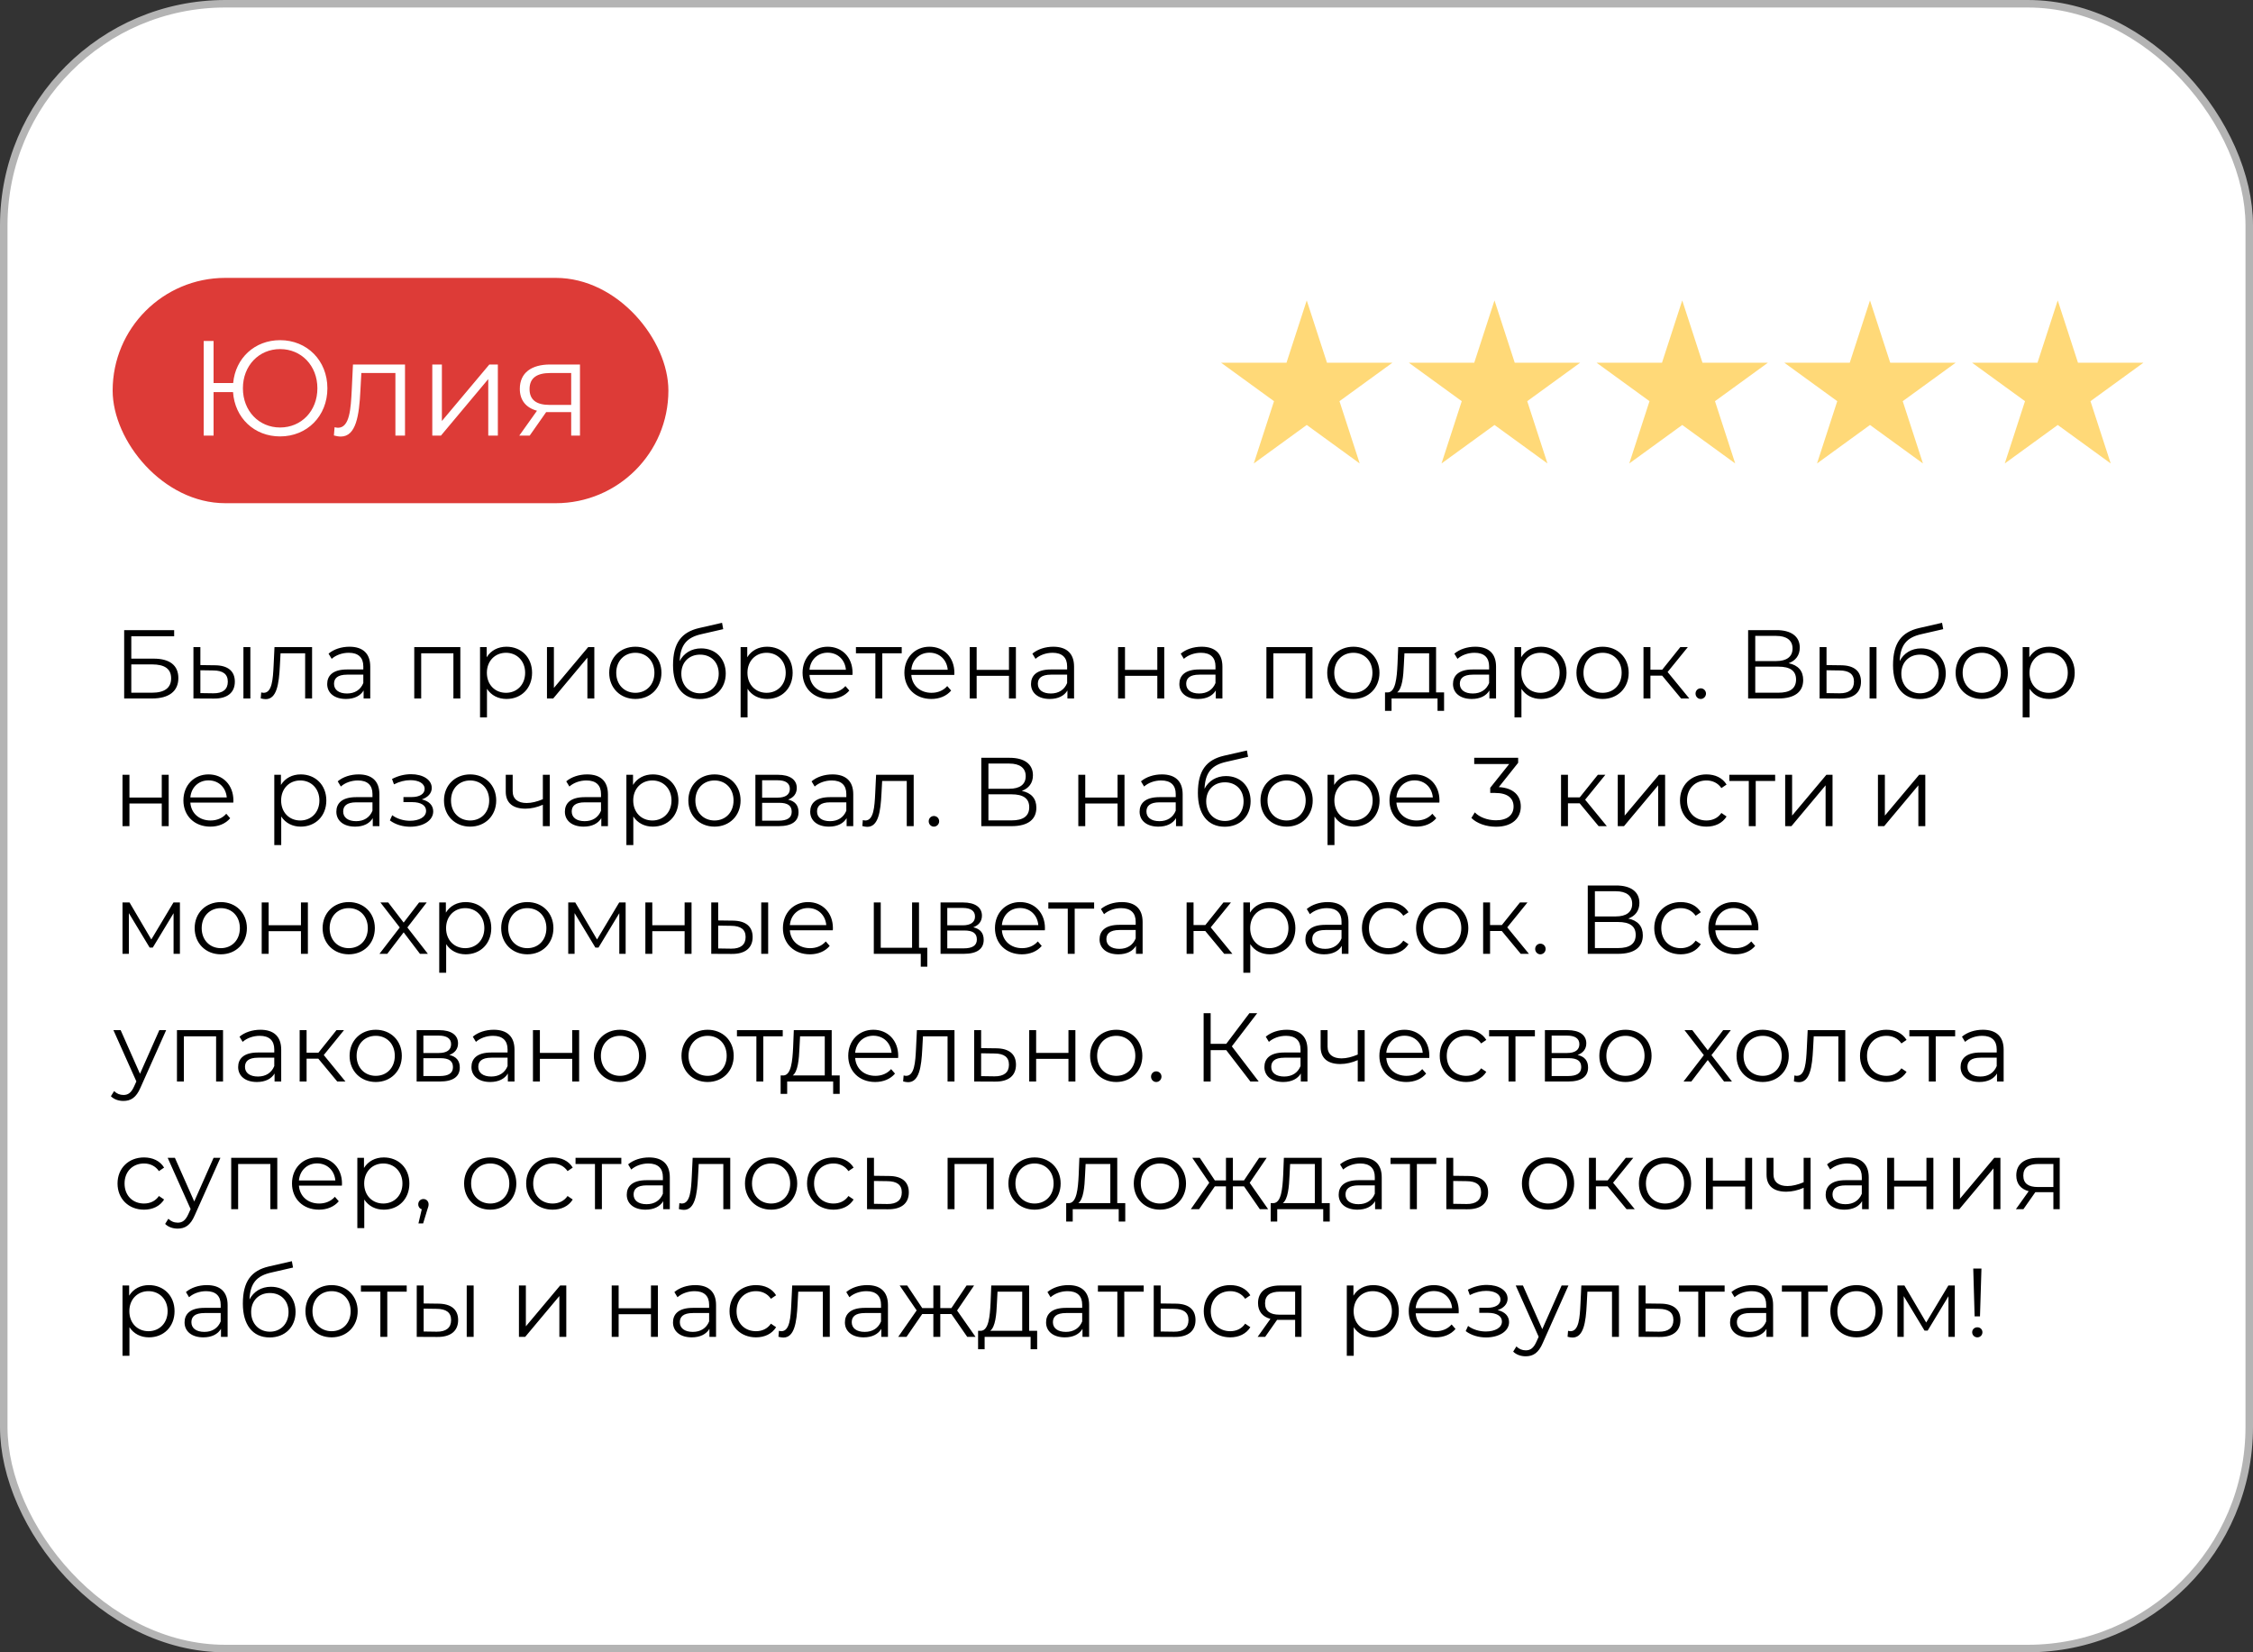
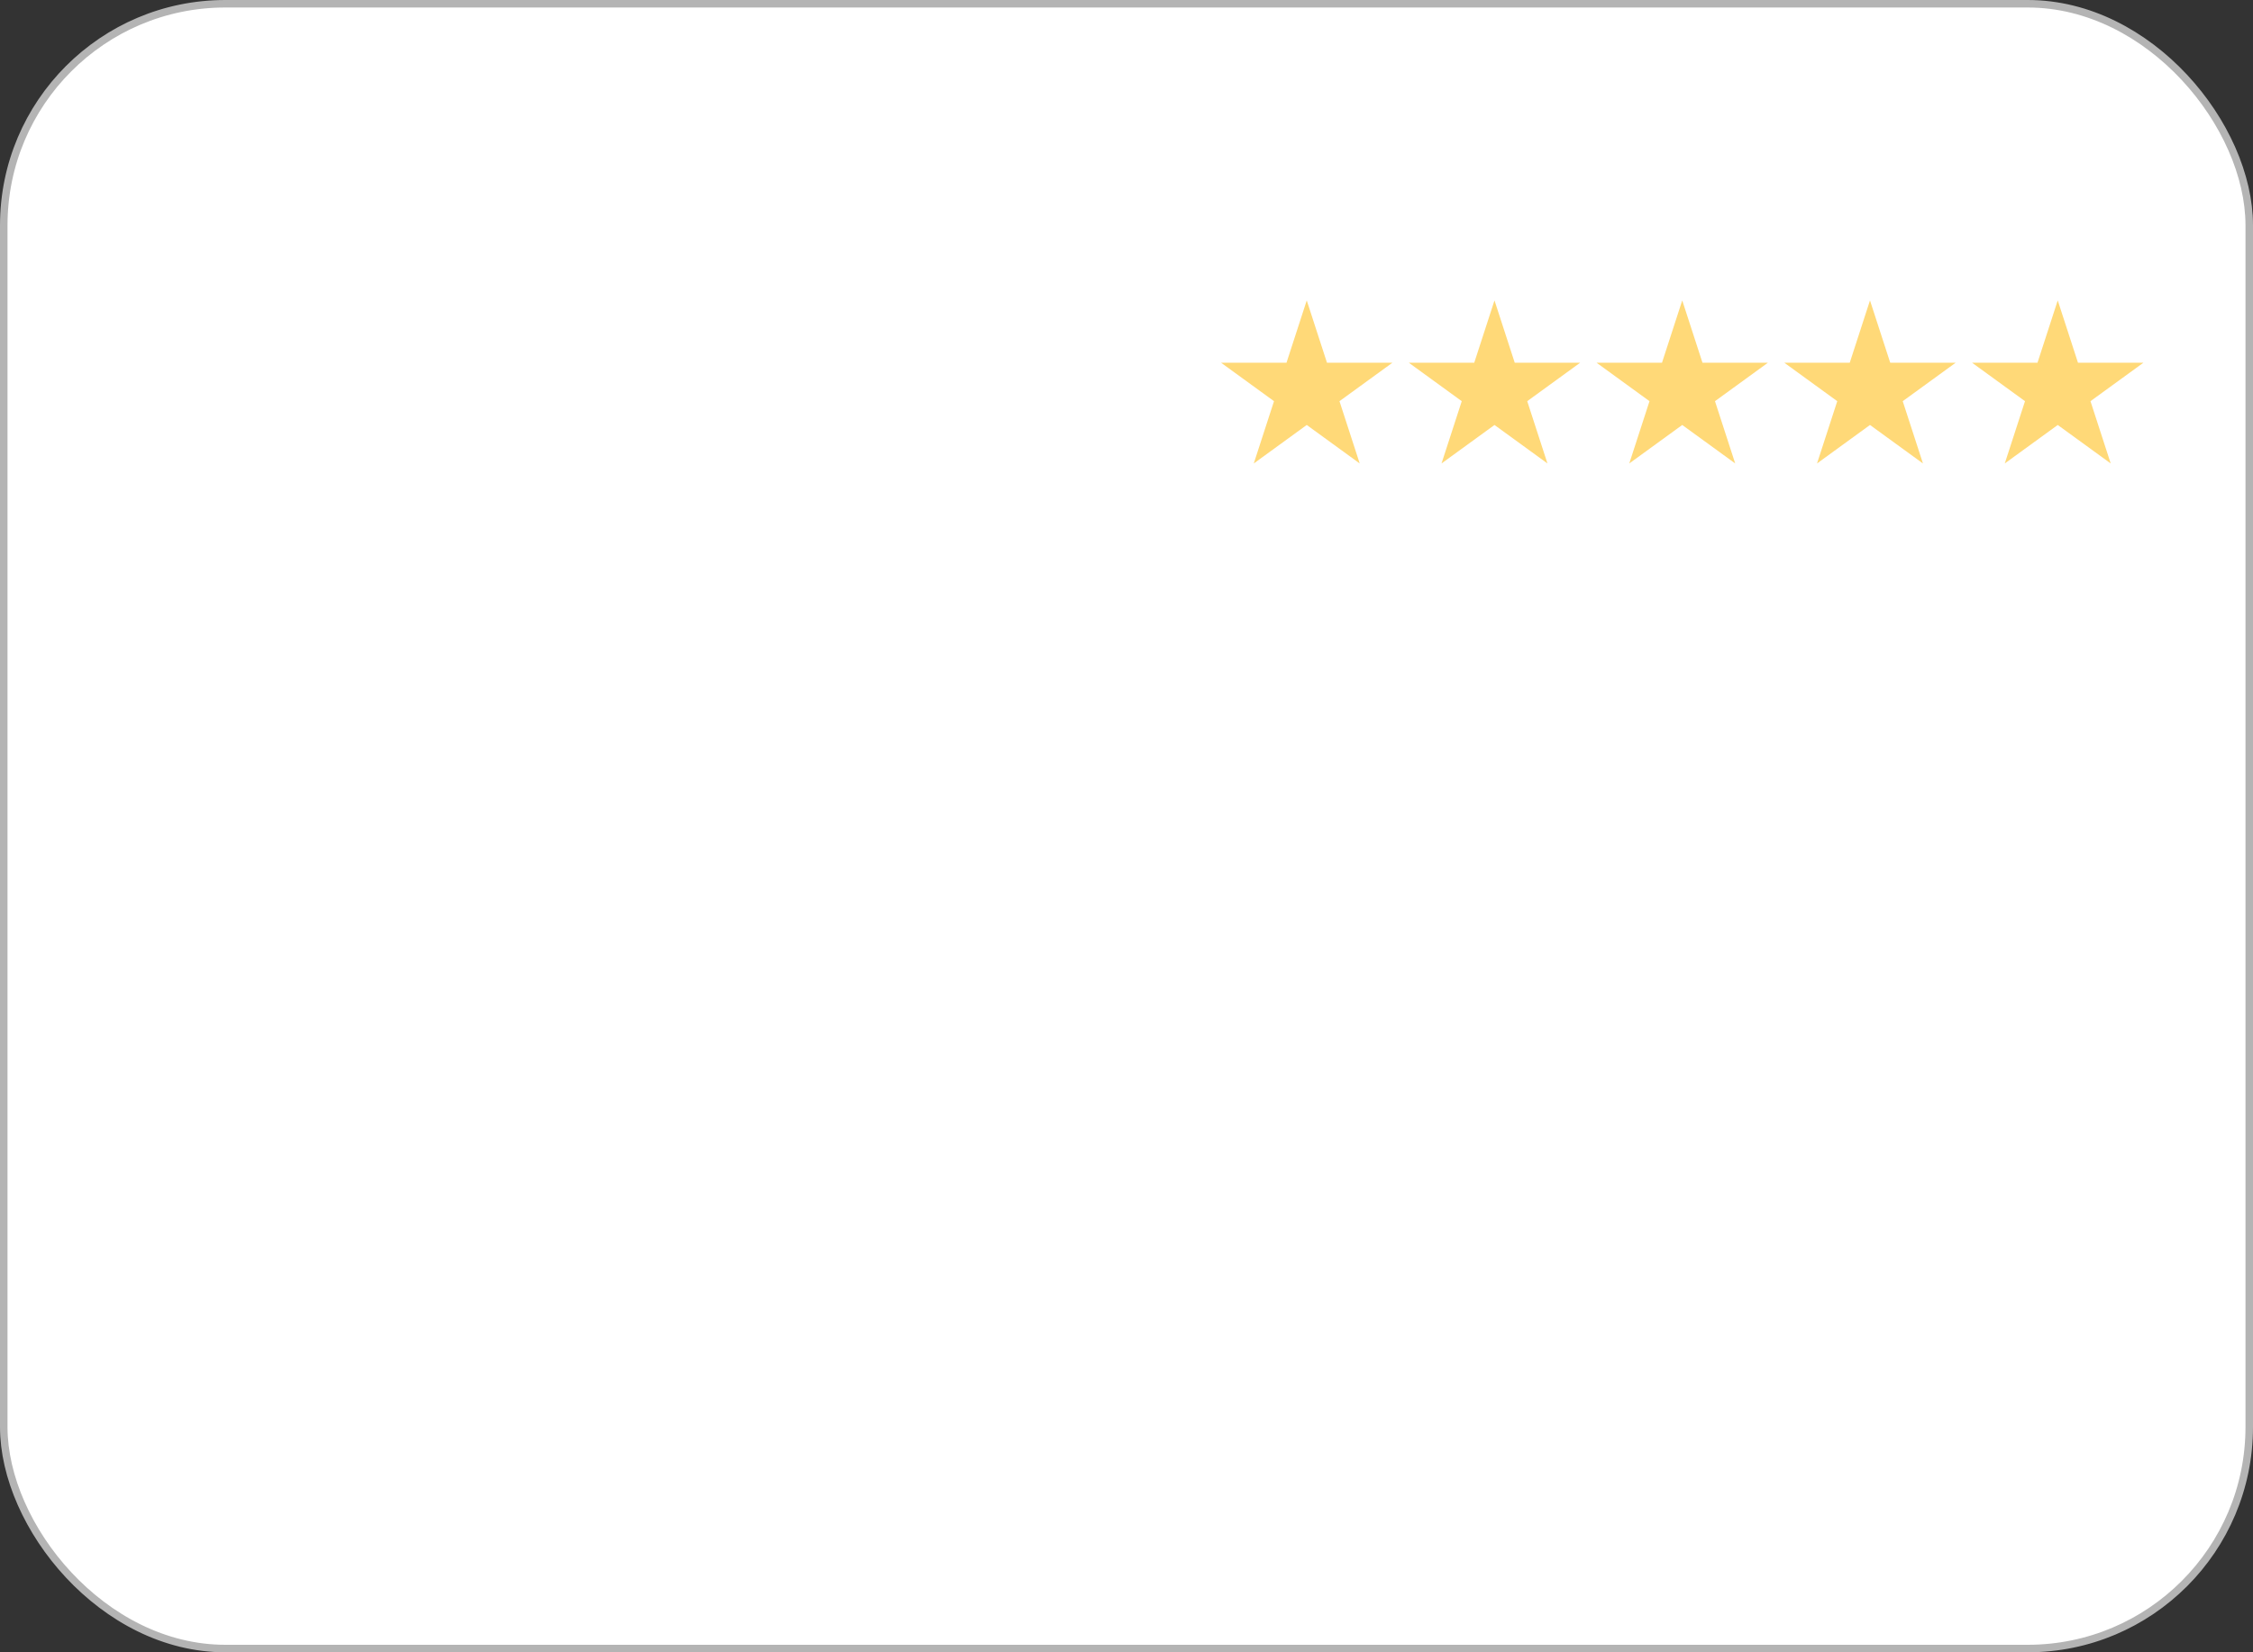
<svg xmlns="http://www.w3.org/2000/svg" width="300" height="220" viewBox="0 0 300 220" fill="none">
  <rect x="0" y="0" width="300" height="220" fill="#333333" stroke="none" />
  <rect x="0.5" y="0.5" width="299" height="219" rx="29.5" fill="white" stroke="#B4B4B4" />
-   <path d="M16.534 93V83.9H23.19V84.719H17.483V87.696H20.46C22.605 87.696 23.749 88.593 23.749 90.283C23.749 92.038 22.501 93 20.252 93H16.534ZM17.483 92.233H20.239C21.916 92.233 22.787 91.583 22.787 90.322C22.787 89.061 21.942 88.463 20.239 88.463H17.483V92.233ZM28.631 88.58C30.347 88.593 31.27 89.36 31.27 90.764C31.27 92.22 30.269 93.039 28.462 93.013L25.758 93V86.162H26.681V88.554L28.631 88.58ZM32.414 93V86.162H33.337V93H32.414ZM28.41 92.311C29.671 92.324 30.334 91.791 30.334 90.764C30.334 89.75 29.684 89.282 28.41 89.269L26.681 89.243V92.285L28.41 92.311ZM36.55 86.162H41.555V93H40.632V86.981H37.356L37.265 88.671C37.148 91.063 36.849 93.091 35.38 93.091C35.172 93.091 34.964 93.052 34.717 92.987L34.782 92.194C34.899 92.22 35.016 92.246 35.107 92.246C36.238 92.246 36.342 90.413 36.433 88.606L36.55 86.162ZM46.532 86.11C48.3 86.11 49.301 86.994 49.301 88.762V93H48.417V91.934C48.001 92.636 47.195 93.065 46.064 93.065C44.517 93.065 43.568 92.259 43.568 91.076C43.568 90.023 44.244 89.139 46.207 89.139H48.378V88.723C48.378 87.553 47.715 86.916 46.441 86.916C45.557 86.916 44.725 87.228 44.166 87.722L43.75 87.033C44.439 86.448 45.453 86.11 46.532 86.11ZM46.207 92.337C47.247 92.337 48.014 91.843 48.378 90.946V89.828H46.233C44.907 89.828 44.478 90.348 44.478 91.05C44.478 91.843 45.115 92.337 46.207 92.337ZM55.161 86.162H61.297V93H60.374V86.981H56.084V93H55.161V86.162ZM67.443 86.11C69.393 86.11 70.849 87.514 70.849 89.581C70.849 91.661 69.393 93.065 67.443 93.065C66.351 93.065 65.415 92.597 64.843 91.713V95.522H63.92V86.162H64.804V87.514C65.363 86.604 66.312 86.11 67.443 86.11ZM67.378 92.246C68.821 92.246 69.926 91.18 69.926 89.581C69.926 87.995 68.821 86.916 67.378 86.916C65.922 86.916 64.83 87.995 64.83 89.581C64.83 91.18 65.922 92.246 67.378 92.246ZM72.832 93V86.162H73.755V91.596L78.319 86.162H79.138V93H78.215V87.566L73.665 93H72.832ZM84.604 93.065C82.602 93.065 81.12 91.609 81.12 89.581C81.12 87.553 82.602 86.11 84.604 86.11C86.606 86.11 88.075 87.553 88.075 89.581C88.075 91.609 86.606 93.065 84.604 93.065ZM84.604 92.246C86.06 92.246 87.139 91.18 87.139 89.581C87.139 87.982 86.06 86.916 84.604 86.916C83.148 86.916 82.056 87.982 82.056 89.581C82.056 91.18 83.148 92.246 84.604 92.246ZM93.362 86.331C95.286 86.331 96.638 87.696 96.638 89.672C96.638 91.687 95.234 93.078 93.193 93.078C90.892 93.078 89.618 91.362 89.618 88.58C89.618 85.603 90.749 84.173 93.076 83.627L96.144 82.925L96.3 83.77L93.414 84.433C91.477 84.862 90.593 85.837 90.502 88.021C91.048 86.968 92.075 86.331 93.362 86.331ZM93.219 92.311C94.675 92.311 95.702 91.232 95.702 89.698C95.702 88.177 94.688 87.163 93.219 87.163C91.75 87.163 90.723 88.177 90.723 89.698C90.723 91.232 91.763 92.311 93.219 92.311ZM102.14 86.11C104.09 86.11 105.546 87.514 105.546 89.581C105.546 91.661 104.09 93.065 102.14 93.065C101.048 93.065 100.112 92.597 99.54 91.713V95.522H98.617V86.162H99.501V87.514C100.06 86.604 101.009 86.11 102.14 86.11ZM102.075 92.246C103.518 92.246 104.623 91.18 104.623 89.581C104.623 87.995 103.518 86.916 102.075 86.916C100.619 86.916 99.527 87.995 99.527 89.581C99.527 91.18 100.619 92.246 102.075 92.246ZM113.522 89.581C113.522 89.659 113.509 89.763 113.509 89.867H107.789C107.893 91.297 108.985 92.246 110.48 92.246C111.312 92.246 112.053 91.947 112.573 91.349L113.093 91.947C112.482 92.675 111.533 93.065 110.454 93.065C108.322 93.065 106.866 91.609 106.866 89.581C106.866 87.553 108.283 86.11 110.207 86.11C112.131 86.11 113.522 87.527 113.522 89.581ZM110.207 86.903C108.881 86.903 107.906 87.839 107.789 89.178H112.638C112.521 87.839 111.546 86.903 110.207 86.903ZM120.07 86.162V86.981H117.483V93H116.56V86.981H113.973V86.162H120.07ZM127.08 89.581C127.08 89.659 127.067 89.763 127.067 89.867H121.347C121.451 91.297 122.543 92.246 124.038 92.246C124.87 92.246 125.611 91.947 126.131 91.349L126.651 91.947C126.04 92.675 125.091 93.065 124.012 93.065C121.88 93.065 120.424 91.609 120.424 89.581C120.424 87.553 121.841 86.11 123.765 86.11C125.689 86.11 127.08 87.527 127.08 89.581ZM123.765 86.903C122.439 86.903 121.464 87.839 121.347 89.178H126.196C126.079 87.839 125.104 86.903 123.765 86.903ZM129.124 93V86.162H130.047V89.191H134.35V86.162H135.273V93H134.35V89.984H130.047V93H129.124ZM140.249 86.11C142.017 86.11 143.018 86.994 143.018 88.762V93H142.134V91.934C141.718 92.636 140.912 93.065 139.781 93.065C138.234 93.065 137.285 92.259 137.285 91.076C137.285 90.023 137.961 89.139 139.924 89.139H142.095V88.723C142.095 87.553 141.432 86.916 140.158 86.916C139.274 86.916 138.442 87.228 137.883 87.722L137.467 87.033C138.156 86.448 139.17 86.11 140.249 86.11ZM139.924 92.337C140.964 92.337 141.731 91.843 142.095 90.946V89.828H139.95C138.624 89.828 138.195 90.348 138.195 91.05C138.195 91.843 138.832 92.337 139.924 92.337ZM148.877 93V86.162H149.8V89.191H154.103V86.162H155.026V93H154.103V89.984H149.8V93H148.877ZM160.003 86.11C161.771 86.11 162.772 86.994 162.772 88.762V93H161.888V91.934C161.472 92.636 160.666 93.065 159.535 93.065C157.988 93.065 157.039 92.259 157.039 91.076C157.039 90.023 157.715 89.139 159.678 89.139H161.849V88.723C161.849 87.553 161.186 86.916 159.912 86.916C159.028 86.916 158.196 87.228 157.637 87.722L157.221 87.033C157.91 86.448 158.924 86.11 160.003 86.11ZM159.678 92.337C160.718 92.337 161.485 91.843 161.849 90.946V89.828H159.704C158.378 89.828 157.949 90.348 157.949 91.05C157.949 91.843 158.586 92.337 159.678 92.337ZM168.631 86.162H174.767V93H173.844V86.981H169.554V93H168.631V86.162ZM180.212 93.065C178.21 93.065 176.728 91.609 176.728 89.581C176.728 87.553 178.21 86.11 180.212 86.11C182.214 86.11 183.683 87.553 183.683 89.581C183.683 91.609 182.214 93.065 180.212 93.065ZM180.212 92.246C181.668 92.246 182.747 91.18 182.747 89.581C182.747 87.982 181.668 86.916 180.212 86.916C178.756 86.916 177.664 87.982 177.664 89.581C177.664 91.18 178.756 92.246 180.212 92.246ZM191.221 92.194H192.287V94.651H191.416V93H185.293V94.651H184.422V92.194H184.812C185.826 92.129 185.995 90.296 186.086 88.45L186.177 86.162H191.221V92.194ZM186.931 88.502C186.866 90.062 186.723 91.674 186.034 92.194H190.298V86.981H187.009L186.931 88.502ZM196.438 86.11C198.206 86.11 199.207 86.994 199.207 88.762V93H198.323V91.934C197.907 92.636 197.101 93.065 195.97 93.065C194.423 93.065 193.474 92.259 193.474 91.076C193.474 90.023 194.15 89.139 196.113 89.139H198.284V88.723C198.284 87.553 197.621 86.916 196.347 86.916C195.463 86.916 194.631 87.228 194.072 87.722L193.656 87.033C194.345 86.448 195.359 86.11 196.438 86.11ZM196.113 92.337C197.153 92.337 197.92 91.843 198.284 90.946V89.828H196.139C194.813 89.828 194.384 90.348 194.384 91.05C194.384 91.843 195.021 92.337 196.113 92.337ZM205.188 86.11C207.138 86.11 208.594 87.514 208.594 89.581C208.594 91.661 207.138 93.065 205.188 93.065C204.096 93.065 203.16 92.597 202.588 91.713V95.522H201.665V86.162H202.549V87.514C203.108 86.604 204.057 86.11 205.188 86.11ZM205.123 92.246C206.566 92.246 207.671 91.18 207.671 89.581C207.671 87.995 206.566 86.916 205.123 86.916C203.667 86.916 202.575 87.995 202.575 89.581C202.575 91.18 203.667 92.246 205.123 92.246ZM213.398 93.065C211.396 93.065 209.914 91.609 209.914 89.581C209.914 87.553 211.396 86.11 213.398 86.11C215.4 86.11 216.869 87.553 216.869 89.581C216.869 91.609 215.4 93.065 213.398 93.065ZM213.398 92.246C214.854 92.246 215.933 91.18 215.933 89.581C215.933 87.982 214.854 86.916 213.398 86.916C211.942 86.916 210.85 87.982 210.85 89.581C210.85 91.18 211.942 92.246 213.398 92.246ZM223.846 93L221.324 89.958H219.764V93H218.841V86.162H219.764V89.165H221.337L223.742 86.162H224.743L222.052 89.477L224.938 93H223.846ZM226.46 93.065C226.083 93.065 225.771 92.753 225.771 92.35C225.771 91.947 226.083 91.648 226.46 91.648C226.837 91.648 227.162 91.947 227.162 92.35C227.162 92.753 226.837 93.065 226.46 93.065ZM238.168 88.307C239.442 88.567 240.105 89.334 240.105 90.543C240.105 92.103 239 93 236.803 93H232.773V83.9H236.556C238.467 83.9 239.65 84.706 239.65 86.227C239.65 87.28 239.078 87.969 238.168 88.307ZM233.722 84.667V88.021H236.504C237.895 88.021 238.688 87.449 238.688 86.344C238.688 85.252 237.895 84.667 236.504 84.667H233.722ZM236.803 92.233C238.337 92.233 239.156 91.674 239.156 90.478C239.156 89.295 238.337 88.762 236.803 88.762H233.722V92.233H236.803ZM245.163 88.58C246.879 88.593 247.802 89.36 247.802 90.764C247.802 92.22 246.801 93.039 244.994 93.013L242.29 93V86.162H243.213V88.554L245.163 88.58ZM248.946 93V86.162H249.869V93H248.946ZM244.942 92.311C246.203 92.324 246.866 91.791 246.866 90.764C246.866 89.75 246.216 89.282 244.942 89.269L243.213 89.243V92.285L244.942 92.311ZM255.812 86.331C257.736 86.331 259.088 87.696 259.088 89.672C259.088 91.687 257.684 93.078 255.643 93.078C253.342 93.078 252.068 91.362 252.068 88.58C252.068 85.603 253.199 84.173 255.526 83.627L258.594 82.925L258.75 83.77L255.864 84.433C253.927 84.862 253.043 85.837 252.952 88.021C253.498 86.968 254.525 86.331 255.812 86.331ZM255.669 92.311C257.125 92.311 258.152 91.232 258.152 89.698C258.152 88.177 257.138 87.163 255.669 87.163C254.2 87.163 253.173 88.177 253.173 89.698C253.173 91.232 254.213 92.311 255.669 92.311ZM263.887 93.065C261.885 93.065 260.403 91.609 260.403 89.581C260.403 87.553 261.885 86.11 263.887 86.11C265.889 86.11 267.358 87.553 267.358 89.581C267.358 91.609 265.889 93.065 263.887 93.065ZM263.887 92.246C265.343 92.246 266.422 91.18 266.422 89.581C266.422 87.982 265.343 86.916 263.887 86.916C262.431 86.916 261.339 87.982 261.339 89.581C261.339 91.18 262.431 92.246 263.887 92.246ZM272.854 86.11C274.804 86.11 276.26 87.514 276.26 89.581C276.26 91.661 274.804 93.065 272.854 93.065C271.762 93.065 270.826 92.597 270.254 91.713V95.522H269.331V86.162H270.215V87.514C270.774 86.604 271.723 86.11 272.854 86.11ZM272.789 92.246C274.232 92.246 275.337 91.18 275.337 89.581C275.337 87.995 274.232 86.916 272.789 86.916C271.333 86.916 270.241 87.995 270.241 89.581C270.241 91.18 271.333 92.246 272.789 92.246ZM16.313 110V103.162H17.236V106.191H21.539V103.162H22.462V110H21.539V106.984H17.236V110H16.313ZM31.078 106.581C31.078 106.659 31.066 106.763 31.066 106.867H25.346C25.45 108.297 26.541 109.246 28.037 109.246C28.869 109.246 29.61 108.947 30.13 108.349L30.649 108.947C30.038 109.675 29.09 110.065 28.011 110.065C25.878 110.065 24.422 108.609 24.422 106.581C24.422 104.553 25.84 103.11 27.764 103.11C29.688 103.11 31.078 104.527 31.078 106.581ZM27.764 103.903C26.438 103.903 25.462 104.839 25.346 106.178H30.195C30.078 104.839 29.102 103.903 27.764 103.903ZM40.047 103.11C41.997 103.11 43.453 104.514 43.453 106.581C43.453 108.661 41.997 110.065 40.047 110.065C38.955 110.065 38.019 109.597 37.447 108.713V112.522H36.524V103.162H37.408V104.514C37.967 103.604 38.916 103.11 40.047 103.11ZM39.982 109.246C41.425 109.246 42.53 108.18 42.53 106.581C42.53 104.995 41.425 103.916 39.982 103.916C38.526 103.916 37.434 104.995 37.434 106.581C37.434 108.18 38.526 109.246 39.982 109.246ZM47.751 103.11C49.519 103.11 50.52 103.994 50.52 105.762V110H49.636V108.934C49.22 109.636 48.414 110.065 47.283 110.065C45.736 110.065 44.787 109.259 44.787 108.076C44.787 107.023 45.463 106.139 47.426 106.139H49.597V105.723C49.597 104.553 48.934 103.916 47.66 103.916C46.776 103.916 45.944 104.228 45.385 104.722L44.969 104.033C45.658 103.448 46.672 103.11 47.751 103.11ZM47.426 109.337C48.466 109.337 49.233 108.843 49.597 107.946V106.828H47.452C46.126 106.828 45.697 107.348 45.697 108.05C45.697 108.843 46.334 109.337 47.426 109.337ZM56.165 106.438C57.127 106.659 57.686 107.231 57.686 108.037C57.686 109.272 56.321 110.078 54.618 110.078C53.643 110.078 52.642 109.792 51.914 109.233L52.226 108.544C52.863 109.025 53.747 109.285 54.579 109.285C55.814 109.285 56.737 108.791 56.737 107.959C56.737 107.231 56.035 106.802 54.891 106.802H53.721V106.126H54.839C55.84 106.126 56.542 105.723 56.542 105.047C56.542 104.293 55.736 103.877 54.644 103.877C53.942 103.877 53.188 104.059 52.46 104.436L52.2 103.721C53.045 103.279 53.903 103.084 54.735 103.084C56.295 103.084 57.491 103.799 57.491 104.917C57.491 105.632 56.958 106.178 56.165 106.438ZM62.603 110.065C60.601 110.065 59.119 108.609 59.119 106.581C59.119 104.553 60.601 103.11 62.603 103.11C64.605 103.11 66.074 104.553 66.074 106.581C66.074 108.609 64.605 110.065 62.603 110.065ZM62.603 109.246C64.059 109.246 65.138 108.18 65.138 106.581C65.138 104.982 64.059 103.916 62.603 103.916C61.147 103.916 60.055 104.982 60.055 106.581C60.055 108.18 61.147 109.246 62.603 109.246ZM72.284 103.162H73.207V110H72.284V107.153C71.517 107.491 70.724 107.673 69.957 107.673C68.358 107.673 67.344 106.958 67.344 105.411V103.162H68.267V105.359C68.267 106.399 68.982 106.919 70.126 106.919C70.789 106.919 71.517 106.737 72.284 106.412V103.162ZM78.182 103.11C79.95 103.11 80.951 103.994 80.951 105.762V110H80.067V108.934C79.651 109.636 78.845 110.065 77.714 110.065C76.167 110.065 75.218 109.259 75.218 108.076C75.218 107.023 75.894 106.139 77.857 106.139H80.028V105.723C80.028 104.553 79.365 103.916 78.091 103.916C77.207 103.916 76.375 104.228 75.816 104.722L75.4 104.033C76.089 103.448 77.103 103.11 78.182 103.11ZM77.857 109.337C78.897 109.337 79.664 108.843 80.028 107.946V106.828H77.883C76.557 106.828 76.128 107.348 76.128 108.05C76.128 108.843 76.765 109.337 77.857 109.337ZM86.931 103.11C88.881 103.11 90.337 104.514 90.337 106.581C90.337 108.661 88.881 110.065 86.931 110.065C85.839 110.065 84.903 109.597 84.331 108.713V112.522H83.408V103.162H84.292V104.514C84.851 103.604 85.8 103.11 86.931 103.11ZM86.866 109.246C88.309 109.246 89.414 108.18 89.414 106.581C89.414 104.995 88.309 103.916 86.866 103.916C85.41 103.916 84.318 104.995 84.318 106.581C84.318 108.18 85.41 109.246 86.866 109.246ZM95.141 110.065C93.139 110.065 91.657 108.609 91.657 106.581C91.657 104.553 93.139 103.11 95.141 103.11C97.143 103.11 98.612 104.553 98.612 106.581C98.612 108.609 97.143 110.065 95.141 110.065ZM95.141 109.246C96.597 109.246 97.676 108.18 97.676 106.581C97.676 104.982 96.597 103.916 95.141 103.916C93.685 103.916 92.593 104.982 92.593 106.581C92.593 108.18 93.685 109.246 95.141 109.246ZM104.939 106.464C105.888 106.685 106.33 107.244 106.33 108.141C106.33 109.324 105.472 110 103.691 110H100.584V103.162H103.6C105.147 103.162 106.096 103.786 106.096 104.917C106.096 105.684 105.654 106.204 104.939 106.464ZM101.481 103.89V106.204H103.535C104.588 106.204 105.173 105.801 105.173 105.034C105.173 104.267 104.588 103.89 103.535 103.89H101.481ZM103.652 109.272C104.809 109.272 105.42 108.908 105.42 108.089C105.42 107.27 104.9 106.893 103.743 106.893H101.481V109.272H103.652ZM110.847 103.11C112.615 103.11 113.616 103.994 113.616 105.762V110H112.732V108.934C112.316 109.636 111.51 110.065 110.379 110.065C108.832 110.065 107.883 109.259 107.883 108.076C107.883 107.023 108.559 106.139 110.522 106.139H112.693V105.723C112.693 104.553 112.03 103.916 110.756 103.916C109.872 103.916 109.04 104.228 108.481 104.722L108.065 104.033C108.754 103.448 109.768 103.11 110.847 103.11ZM110.522 109.337C111.562 109.337 112.329 108.843 112.693 107.946V106.828H110.548C109.222 106.828 108.793 107.348 108.793 108.05C108.793 108.843 109.43 109.337 110.522 109.337ZM116.658 103.162H121.663V110H120.74V103.981H117.464L117.373 105.671C117.256 108.063 116.957 110.091 115.488 110.091C115.28 110.091 115.072 110.052 114.825 109.987L114.89 109.194C115.007 109.22 115.124 109.246 115.215 109.246C116.346 109.246 116.45 107.413 116.541 105.606L116.658 103.162ZM124.352 110.065C123.975 110.065 123.663 109.753 123.663 109.35C123.663 108.947 123.975 108.648 124.352 108.648C124.729 108.648 125.054 108.947 125.054 109.35C125.054 109.753 124.729 110.065 124.352 110.065ZM136.06 105.307C137.334 105.567 137.997 106.334 137.997 107.543C137.997 109.103 136.892 110 134.695 110H130.665V100.9H134.448C136.359 100.9 137.542 101.706 137.542 103.227C137.542 104.28 136.97 104.969 136.06 105.307ZM131.614 101.667V105.021H134.396C135.787 105.021 136.58 104.449 136.58 103.344C136.58 102.252 135.787 101.667 134.396 101.667H131.614ZM134.695 109.233C136.229 109.233 137.048 108.674 137.048 107.478C137.048 106.295 136.229 105.762 134.695 105.762H131.614V109.233H134.695ZM143.584 110V103.162H144.507V106.191H148.81V103.162H149.733V110H148.81V106.984H144.507V110H143.584ZM154.709 103.11C156.477 103.11 157.478 103.994 157.478 105.762V110H156.594V108.934C156.178 109.636 155.372 110.065 154.241 110.065C152.694 110.065 151.745 109.259 151.745 108.076C151.745 107.023 152.421 106.139 154.384 106.139H156.555V105.723C156.555 104.553 155.892 103.916 154.618 103.916C153.734 103.916 152.902 104.228 152.343 104.722L151.927 104.033C152.616 103.448 153.63 103.11 154.709 103.11ZM154.384 109.337C155.424 109.337 156.191 108.843 156.555 107.946V106.828H154.41C153.084 106.828 152.655 107.348 152.655 108.05C152.655 108.843 153.292 109.337 154.384 109.337ZM163.25 103.331C165.174 103.331 166.526 104.696 166.526 106.672C166.526 108.687 165.122 110.078 163.081 110.078C160.78 110.078 159.506 108.362 159.506 105.58C159.506 102.603 160.637 101.173 162.964 100.627L166.032 99.925L166.188 100.77L163.302 101.433C161.365 101.862 160.481 102.837 160.39 105.021C160.936 103.968 161.963 103.331 163.25 103.331ZM163.107 109.311C164.563 109.311 165.59 108.232 165.59 106.698C165.59 105.177 164.576 104.163 163.107 104.163C161.638 104.163 160.611 105.177 160.611 106.698C160.611 108.232 161.651 109.311 163.107 109.311ZM171.325 110.065C169.323 110.065 167.841 108.609 167.841 106.581C167.841 104.553 169.323 103.11 171.325 103.11C173.327 103.11 174.796 104.553 174.796 106.581C174.796 108.609 173.327 110.065 171.325 110.065ZM171.325 109.246C172.781 109.246 173.86 108.18 173.86 106.581C173.86 104.982 172.781 103.916 171.325 103.916C169.869 103.916 168.777 104.982 168.777 106.581C168.777 108.18 169.869 109.246 171.325 109.246ZM180.292 103.11C182.242 103.11 183.698 104.514 183.698 106.581C183.698 108.661 182.242 110.065 180.292 110.065C179.2 110.065 178.264 109.597 177.692 108.713V112.522H176.769V103.162H177.653V104.514C178.212 103.604 179.161 103.11 180.292 103.11ZM180.227 109.246C181.67 109.246 182.775 108.18 182.775 106.581C182.775 104.995 181.67 103.916 180.227 103.916C178.771 103.916 177.679 104.995 177.679 106.581C177.679 108.18 178.771 109.246 180.227 109.246ZM191.674 106.581C191.674 106.659 191.661 106.763 191.661 106.867H185.941C186.045 108.297 187.137 109.246 188.632 109.246C189.464 109.246 190.205 108.947 190.725 108.349L191.245 108.947C190.634 109.675 189.685 110.065 188.606 110.065C186.474 110.065 185.018 108.609 185.018 106.581C185.018 104.553 186.435 103.11 188.359 103.11C190.283 103.11 191.674 104.527 191.674 106.581ZM188.359 103.903C187.033 103.903 186.058 104.839 185.941 106.178H190.79C190.673 104.839 189.698 103.903 188.359 103.903ZM199.577 104.8C201.527 104.904 202.502 105.931 202.502 107.387C202.502 108.908 201.397 110.078 199.2 110.078C197.887 110.078 196.626 109.623 195.924 108.908L196.379 108.167C196.964 108.778 198.017 109.22 199.2 109.22C200.708 109.22 201.54 108.518 201.54 107.387C201.54 106.295 200.773 105.58 199.083 105.58H198.433V104.891L200.955 101.732H196.301V100.9H202.151V101.563L199.577 104.8ZM212.865 110L210.343 106.958H208.783V110H207.86V103.162H208.783V106.165H210.356L212.761 103.162H213.762L211.071 106.477L213.957 110H212.865ZM215.414 110V103.162H216.337V108.596L220.9 103.162H221.719V110H220.796V104.566L216.246 110H215.414ZM227.224 110.065C225.183 110.065 223.701 108.622 223.701 106.581C223.701 104.54 225.183 103.11 227.224 103.11C228.381 103.11 229.356 103.565 229.902 104.462L229.213 104.93C228.745 104.241 228.017 103.916 227.224 103.916C225.729 103.916 224.637 104.982 224.637 106.581C224.637 108.193 225.729 109.246 227.224 109.246C228.017 109.246 228.745 108.934 229.213 108.245L229.902 108.713C229.356 109.597 228.381 110.065 227.224 110.065ZM236.372 103.162V103.981H233.785V110H232.862V103.981H230.275V103.162H236.372ZM237.707 110V103.162H238.63V108.596L243.193 103.162H244.012V110H243.089V104.566L238.539 110H237.707ZM250.059 110V103.162H250.982V108.596L255.545 103.162H256.364V110H255.441V104.566L250.891 110H250.059ZM23.099 120.162H23.957V127H23.112V121.592L20.343 126.168H19.927L17.158 121.579V127H16.313V120.162H17.249L20.148 125.089L23.099 120.162ZM29.404 127.065C27.402 127.065 25.921 125.609 25.921 123.581C25.921 121.553 27.402 120.11 29.404 120.11C31.407 120.11 32.876 121.553 32.876 123.581C32.876 125.609 31.407 127.065 29.404 127.065ZM29.404 126.246C30.86 126.246 31.939 125.18 31.939 123.581C31.939 121.982 30.86 120.916 29.404 120.916C27.948 120.916 26.857 121.982 26.857 123.581C26.857 125.18 27.948 126.246 29.404 126.246ZM34.848 127V120.162H35.771V123.191H40.074V120.162H40.997V127H40.074V123.984H35.771V127H34.848ZM46.442 127.065C44.44 127.065 42.958 125.609 42.958 123.581C42.958 121.553 44.44 120.11 46.442 120.11C48.444 120.11 49.913 121.553 49.913 123.581C49.913 125.609 48.444 127.065 46.442 127.065ZM46.442 126.246C47.898 126.246 48.977 125.18 48.977 123.581C48.977 121.982 47.898 120.916 46.442 120.916C44.986 120.916 43.894 121.982 43.894 123.581C43.894 125.18 44.986 126.246 46.442 126.246ZM56.974 127H55.921L53.75 124.14L51.566 127H50.526L53.23 123.49L50.656 120.162H51.696L53.75 122.84L55.804 120.162H56.818L54.244 123.49L56.974 127ZM62.01 120.11C63.96 120.11 65.416 121.514 65.416 123.581C65.416 125.661 63.96 127.065 62.01 127.065C60.918 127.065 59.982 126.597 59.41 125.713V129.522H58.487V120.162H59.371V121.514C59.93 120.604 60.879 120.11 62.01 120.11ZM61.945 126.246C63.388 126.246 64.493 125.18 64.493 123.581C64.493 121.995 63.388 120.916 61.945 120.916C60.489 120.916 59.397 121.995 59.397 123.581C59.397 125.18 60.489 126.246 61.945 126.246ZM70.22 127.065C68.218 127.065 66.736 125.609 66.736 123.581C66.736 121.553 68.218 120.11 70.22 120.11C72.222 120.11 73.691 121.553 73.691 123.581C73.691 125.609 72.222 127.065 70.22 127.065ZM70.22 126.246C71.676 126.246 72.755 125.18 72.755 123.581C72.755 121.982 71.676 120.916 70.22 120.916C68.764 120.916 67.672 121.982 67.672 123.581C67.672 125.18 68.764 126.246 70.22 126.246ZM82.45 120.162H83.308V127H82.463V121.592L79.694 126.168H79.278L76.509 121.579V127H75.664V120.162H76.6L79.499 125.089L82.45 120.162ZM85.934 127V120.162H86.857V123.191H91.16V120.162H92.083V127H91.16V123.984H86.857V127H85.934ZM97.58 122.58C99.296 122.593 100.219 123.36 100.219 124.764C100.219 126.22 99.218 127.039 97.411 127.013L94.707 127V120.162H95.63V122.554L97.58 122.58ZM101.363 127V120.162H102.286V127H101.363ZM97.359 126.311C98.62 126.324 99.283 125.791 99.283 124.764C99.283 123.75 98.633 123.282 97.359 123.269L95.63 123.243V126.285L97.359 126.311ZM110.907 123.581C110.907 123.659 110.894 123.763 110.894 123.867H105.174C105.278 125.297 106.37 126.246 107.865 126.246C108.697 126.246 109.438 125.947 109.958 125.349L110.478 125.947C109.867 126.675 108.918 127.065 107.839 127.065C105.707 127.065 104.251 125.609 104.251 123.581C104.251 121.553 105.668 120.11 107.592 120.11C109.516 120.11 110.907 121.527 110.907 123.581ZM107.592 120.903C106.266 120.903 105.291 121.839 105.174 123.178H110.023C109.906 121.839 108.931 120.903 107.592 120.903ZM122.371 126.194H123.476V128.716H122.605V127H116.352V120.162H117.275V126.194H121.448V120.162H122.371V126.194ZM129.594 123.464C130.543 123.685 130.985 124.244 130.985 125.141C130.985 126.324 130.127 127 128.346 127H125.239V120.162H128.255C129.802 120.162 130.751 120.786 130.751 121.917C130.751 122.684 130.309 123.204 129.594 123.464ZM126.136 120.89V123.204H128.19C129.243 123.204 129.828 122.801 129.828 122.034C129.828 121.267 129.243 120.89 128.19 120.89H126.136ZM128.307 126.272C129.464 126.272 130.075 125.908 130.075 125.089C130.075 124.27 129.555 123.893 128.398 123.893H126.136V126.272H128.307ZM139.141 123.581C139.141 123.659 139.128 123.763 139.128 123.867H133.408C133.512 125.297 134.604 126.246 136.099 126.246C136.931 126.246 137.672 125.947 138.192 125.349L138.712 125.947C138.101 126.675 137.152 127.065 136.073 127.065C133.941 127.065 132.485 125.609 132.485 123.581C132.485 121.553 133.902 120.11 135.826 120.11C137.75 120.11 139.141 121.527 139.141 123.581ZM135.826 120.903C134.5 120.903 133.525 121.839 133.408 123.178H138.257C138.14 121.839 137.165 120.903 135.826 120.903ZM145.689 120.162V120.981H143.102V127H142.179V120.981H139.592V120.162H145.689ZM149.377 120.11C151.145 120.11 152.146 120.994 152.146 122.762V127H151.262V125.934C150.846 126.636 150.04 127.065 148.909 127.065C147.362 127.065 146.413 126.259 146.413 125.076C146.413 124.023 147.089 123.139 149.052 123.139H151.223V122.723C151.223 121.553 150.56 120.916 149.286 120.916C148.402 120.916 147.57 121.228 147.011 121.722L146.595 121.033C147.284 120.448 148.298 120.11 149.377 120.11ZM149.052 126.337C150.092 126.337 150.859 125.843 151.223 124.946V123.828H149.078C147.752 123.828 147.323 124.348 147.323 125.05C147.323 125.843 147.96 126.337 149.052 126.337ZM163.01 127L160.488 123.958H158.928V127H158.005V120.162H158.928V123.165H160.501L162.906 120.162H163.907L161.216 123.477L164.102 127H163.01ZM169.082 120.11C171.032 120.11 172.488 121.514 172.488 123.581C172.488 125.661 171.032 127.065 169.082 127.065C167.99 127.065 167.054 126.597 166.482 125.713V129.522H165.559V120.162H166.443V121.514C167.002 120.604 167.951 120.11 169.082 120.11ZM169.017 126.246C170.46 126.246 171.565 125.18 171.565 123.581C171.565 121.995 170.46 120.916 169.017 120.916C167.561 120.916 166.469 121.995 166.469 123.581C166.469 125.18 167.561 126.246 169.017 126.246ZM176.786 120.11C178.554 120.11 179.555 120.994 179.555 122.762V127H178.671V125.934C178.255 126.636 177.449 127.065 176.318 127.065C174.771 127.065 173.822 126.259 173.822 125.076C173.822 124.023 174.498 123.139 176.461 123.139H178.632V122.723C178.632 121.553 177.969 120.916 176.695 120.916C175.811 120.916 174.979 121.228 174.42 121.722L174.004 121.033C174.693 120.448 175.707 120.11 176.786 120.11ZM176.461 126.337C177.501 126.337 178.268 125.843 178.632 124.946V123.828H176.487C175.161 123.828 174.732 124.348 174.732 125.05C174.732 125.843 175.369 126.337 176.461 126.337ZM184.872 127.065C182.831 127.065 181.349 125.622 181.349 123.581C181.349 121.54 182.831 120.11 184.872 120.11C186.029 120.11 187.004 120.565 187.55 121.462L186.861 121.93C186.393 121.241 185.665 120.916 184.872 120.916C183.377 120.916 182.285 121.982 182.285 123.581C182.285 125.193 183.377 126.246 184.872 126.246C185.665 126.246 186.393 125.934 186.861 125.245L187.55 125.713C187.004 126.597 186.029 127.065 184.872 127.065ZM192.044 127.065C190.042 127.065 188.56 125.609 188.56 123.581C188.56 121.553 190.042 120.11 192.044 120.11C194.046 120.11 195.515 121.553 195.515 123.581C195.515 125.609 194.046 127.065 192.044 127.065ZM192.044 126.246C193.5 126.246 194.579 125.18 194.579 123.581C194.579 121.982 193.5 120.916 192.044 120.916C190.588 120.916 189.496 121.982 189.496 123.581C189.496 125.18 190.588 126.246 192.044 126.246ZM202.493 127L199.971 123.958H198.411V127H197.488V120.162H198.411V123.165H199.984L202.389 120.162H203.39L200.699 123.477L203.585 127H202.493ZM205.107 127.065C204.73 127.065 204.418 126.753 204.418 126.35C204.418 125.947 204.73 125.648 205.107 125.648C205.484 125.648 205.809 125.947 205.809 126.35C205.809 126.753 205.484 127.065 205.107 127.065ZM216.815 122.307C218.089 122.567 218.752 123.334 218.752 124.543C218.752 126.103 217.647 127 215.45 127H211.42V117.9H215.203C217.114 117.9 218.297 118.706 218.297 120.227C218.297 121.28 217.725 121.969 216.815 122.307ZM212.369 118.667V122.021H215.151C216.542 122.021 217.335 121.449 217.335 120.344C217.335 119.252 216.542 118.667 215.151 118.667H212.369ZM215.45 126.233C216.984 126.233 217.803 125.674 217.803 124.478C217.803 123.295 216.984 122.762 215.45 122.762H212.369V126.233H215.45ZM223.796 127.065C221.755 127.065 220.273 125.622 220.273 123.581C220.273 121.54 221.755 120.11 223.796 120.11C224.953 120.11 225.928 120.565 226.474 121.462L225.785 121.93C225.317 121.241 224.589 120.916 223.796 120.916C222.301 120.916 221.209 121.982 221.209 123.581C221.209 125.193 222.301 126.246 223.796 126.246C224.589 126.246 225.317 125.934 225.785 125.245L226.474 125.713C225.928 126.597 224.953 127.065 223.796 127.065ZM234.14 123.581C234.14 123.659 234.127 123.763 234.127 123.867H228.407C228.511 125.297 229.603 126.246 231.098 126.246C231.93 126.246 232.671 125.947 233.191 125.349L233.711 125.947C233.1 126.675 232.151 127.065 231.072 127.065C228.94 127.065 227.484 125.609 227.484 123.581C227.484 121.553 228.901 120.11 230.825 120.11C232.749 120.11 234.14 121.527 234.14 123.581ZM230.825 120.903C229.499 120.903 228.524 121.839 228.407 123.178H233.256C233.139 121.839 232.164 120.903 230.825 120.903ZM21.214 137.162H22.124L18.705 144.819C18.133 146.158 17.405 146.587 16.43 146.587C15.793 146.587 15.182 146.379 14.766 145.963L15.195 145.274C15.533 145.612 15.949 145.794 16.443 145.794C17.054 145.794 17.47 145.508 17.86 144.65L18.159 143.987L15.104 137.162H16.066L18.64 142.973L21.214 137.162ZM23.562 137.162H29.698V144H28.775V137.981H24.485V144H23.562V137.162ZM34.675 137.11C36.443 137.11 37.444 137.994 37.444 139.762V144H36.56V142.934C36.144 143.636 35.338 144.065 34.207 144.065C32.66 144.065 31.711 143.259 31.711 142.076C31.711 141.023 32.387 140.139 34.35 140.139H36.521V139.723C36.521 138.553 35.858 137.916 34.584 137.916C33.7 137.916 32.868 138.228 32.309 138.722L31.893 138.033C32.582 137.448 33.596 137.11 34.675 137.11ZM34.35 143.337C35.39 143.337 36.157 142.843 36.521 141.946V140.828H34.376C33.05 140.828 32.621 141.348 32.621 142.05C32.621 142.843 33.258 143.337 34.35 143.337ZM44.906 144L42.384 140.958H40.824V144H39.901V137.162H40.824V140.165H42.397L44.802 137.162H45.803L43.112 140.477L45.998 144H44.906ZM50.034 144.065C48.032 144.065 46.55 142.609 46.55 140.581C46.55 138.553 48.032 137.11 50.034 137.11C52.036 137.11 53.505 138.553 53.505 140.581C53.505 142.609 52.036 144.065 50.034 144.065ZM50.034 143.246C51.49 143.246 52.569 142.18 52.569 140.581C52.569 138.982 51.49 137.916 50.034 137.916C48.578 137.916 47.486 138.982 47.486 140.581C47.486 142.18 48.578 143.246 50.034 143.246ZM59.833 140.464C60.782 140.685 61.224 141.244 61.224 142.141C61.224 143.324 60.366 144 58.585 144H55.478V137.162H58.494C60.041 137.162 60.99 137.786 60.99 138.917C60.99 139.684 60.548 140.204 59.833 140.464ZM56.375 137.89V140.204H58.429C59.482 140.204 60.067 139.801 60.067 139.034C60.067 138.267 59.482 137.89 58.429 137.89H56.375ZM58.546 143.272C59.703 143.272 60.314 142.908 60.314 142.089C60.314 141.27 59.794 140.893 58.637 140.893H56.375V143.272H58.546ZM65.74 137.11C67.508 137.11 68.509 137.994 68.509 139.762V144H67.625V142.934C67.209 143.636 66.403 144.065 65.272 144.065C63.725 144.065 62.776 143.259 62.776 142.076C62.776 141.023 63.452 140.139 65.415 140.139H67.586V139.723C67.586 138.553 66.923 137.916 65.649 137.916C64.765 137.916 63.933 138.228 63.374 138.722L62.958 138.033C63.647 137.448 64.661 137.11 65.74 137.11ZM65.415 143.337C66.455 143.337 67.222 142.843 67.586 141.946V140.828H65.441C64.115 140.828 63.686 141.348 63.686 142.05C63.686 142.843 64.323 143.337 65.415 143.337ZM70.966 144V137.162H71.889V140.191H76.192V137.162H77.115V144H76.192V140.984H71.889V144H70.966ZM82.56 144.065C80.558 144.065 79.076 142.609 79.076 140.581C79.076 138.553 80.558 137.11 82.56 137.11C84.562 137.11 86.031 138.553 86.031 140.581C86.031 142.609 84.562 144.065 82.56 144.065ZM82.56 143.246C84.016 143.246 85.095 142.18 85.095 140.581C85.095 138.982 84.016 137.916 82.56 137.916C81.104 137.916 80.012 138.982 80.012 140.581C80.012 142.18 81.104 143.246 82.56 143.246ZM94.227 144.065C92.225 144.065 90.743 142.609 90.743 140.581C90.743 138.553 92.225 137.11 94.227 137.11C96.229 137.11 97.698 138.553 97.698 140.581C97.698 142.609 96.229 144.065 94.227 144.065ZM94.227 143.246C95.683 143.246 96.762 142.18 96.762 140.581C96.762 138.982 95.683 137.916 94.227 137.916C92.771 137.916 91.679 138.982 91.679 140.581C91.679 142.18 92.771 143.246 94.227 143.246ZM104.227 137.162V137.981H101.64V144H100.717V137.981H98.129V137.162H104.227ZM110.745 143.194H111.811V145.651H110.94V144H104.817V145.651H103.946V143.194H104.336C105.35 143.129 105.519 141.296 105.61 139.45L105.701 137.162H110.745V143.194ZM106.455 139.502C106.39 141.062 106.247 142.674 105.558 143.194H109.822V137.981H106.533L106.455 139.502ZM119.603 140.581C119.603 140.659 119.59 140.763 119.59 140.867H113.87C113.974 142.297 115.066 143.246 116.561 143.246C117.393 143.246 118.134 142.947 118.654 142.349L119.174 142.947C118.563 143.675 117.614 144.065 116.535 144.065C114.403 144.065 112.947 142.609 112.947 140.581C112.947 138.553 114.364 137.11 116.288 137.11C118.212 137.11 119.603 138.527 119.603 140.581ZM116.288 137.903C114.962 137.903 113.987 138.839 113.87 140.178H118.719C118.602 138.839 117.627 137.903 116.288 137.903ZM122.091 137.162H127.096V144H126.173V137.981H122.897L122.806 139.671C122.689 142.063 122.39 144.091 120.921 144.091C120.713 144.091 120.505 144.052 120.258 143.987L120.323 143.194C120.44 143.22 120.557 143.246 120.648 143.246C121.779 143.246 121.883 141.413 121.974 139.606L122.091 137.162ZM132.658 139.58C134.374 139.593 135.284 140.36 135.284 141.764C135.284 143.22 134.296 144.039 132.476 144.013L129.72 144V137.162H130.643V139.554L132.658 139.58ZM132.424 143.311C133.685 143.324 134.348 142.791 134.348 141.764C134.348 140.75 133.698 140.282 132.424 140.269L130.643 140.243V143.285L132.424 143.311ZM137.045 144V137.162H137.968V140.191H142.271V137.162H143.194V144H142.271V140.984H137.968V144H137.045ZM148.639 144.065C146.637 144.065 145.155 142.609 145.155 140.581C145.155 138.553 146.637 137.11 148.639 137.11C150.641 137.11 152.11 138.553 152.11 140.581C152.11 142.609 150.641 144.065 148.639 144.065ZM148.639 143.246C150.095 143.246 151.174 142.18 151.174 140.581C151.174 138.982 150.095 137.916 148.639 137.916C147.183 137.916 146.091 138.982 146.091 140.581C146.091 142.18 147.183 143.246 148.639 143.246ZM153.957 144.065C153.58 144.065 153.268 143.753 153.268 143.35C153.268 142.947 153.58 142.648 153.957 142.648C154.334 142.648 154.659 142.947 154.659 143.35C154.659 143.753 154.334 144.065 153.957 144.065ZM166.497 144L163.286 139.827H161.206V144H160.27V134.9H161.206V138.982H163.286L166.367 134.9H167.407L164.027 139.32L167.602 144H166.497ZM171.327 137.11C173.095 137.11 174.096 137.994 174.096 139.762V144H173.212V142.934C172.796 143.636 171.99 144.065 170.859 144.065C169.312 144.065 168.363 143.259 168.363 142.076C168.363 141.023 169.039 140.139 171.002 140.139H173.173V139.723C173.173 138.553 172.51 137.916 171.236 137.916C170.352 137.916 169.52 138.228 168.961 138.722L168.545 138.033C169.234 137.448 170.248 137.11 171.327 137.11ZM171.002 143.337C172.042 143.337 172.809 142.843 173.173 141.946V140.828H171.028C169.702 140.828 169.273 141.348 169.273 142.05C169.273 142.843 169.91 143.337 171.002 143.337ZM180.791 137.162H181.714V144H180.791V141.153C180.024 141.491 179.231 141.673 178.464 141.673C176.865 141.673 175.851 140.958 175.851 139.411V137.162H176.774V139.359C176.774 140.399 177.489 140.919 178.633 140.919C179.296 140.919 180.024 140.737 180.791 140.412V137.162ZM190.328 140.581C190.328 140.659 190.315 140.763 190.315 140.867H184.595C184.699 142.297 185.791 143.246 187.286 143.246C188.118 143.246 188.859 142.947 189.379 142.349L189.899 142.947C189.288 143.675 188.339 144.065 187.26 144.065C185.128 144.065 183.672 142.609 183.672 140.581C183.672 138.553 185.089 137.11 187.013 137.11C188.937 137.11 190.328 138.527 190.328 140.581ZM187.013 137.903C185.687 137.903 184.712 138.839 184.595 140.178H189.444C189.327 138.839 188.352 137.903 187.013 137.903ZM195.232 144.065C193.191 144.065 191.709 142.622 191.709 140.581C191.709 138.54 193.191 137.11 195.232 137.11C196.389 137.11 197.364 137.565 197.91 138.462L197.221 138.93C196.753 138.241 196.025 137.916 195.232 137.916C193.737 137.916 192.645 138.982 192.645 140.581C192.645 142.193 193.737 143.246 195.232 143.246C196.025 143.246 196.753 142.934 197.221 142.245L197.91 142.713C197.364 143.597 196.389 144.065 195.232 144.065ZM204.38 137.162V137.981H201.793V144H200.87V137.981H198.283V137.162H204.38ZM210.069 140.464C211.018 140.685 211.46 141.244 211.46 142.141C211.46 143.324 210.602 144 208.821 144H205.714V137.162H208.73C210.277 137.162 211.226 137.786 211.226 138.917C211.226 139.684 210.784 140.204 210.069 140.464ZM206.611 137.89V140.204H208.665C209.718 140.204 210.303 139.801 210.303 139.034C210.303 138.267 209.718 137.89 208.665 137.89H206.611ZM208.782 143.272C209.939 143.272 210.55 142.908 210.55 142.089C210.55 141.27 210.03 140.893 208.873 140.893H206.611V143.272H208.782ZM216.445 144.065C214.443 144.065 212.961 142.609 212.961 140.581C212.961 138.553 214.443 137.11 216.445 137.11C218.447 137.11 219.916 138.553 219.916 140.581C219.916 142.609 218.447 144.065 216.445 144.065ZM216.445 143.246C217.901 143.246 218.98 142.18 218.98 140.581C218.98 138.982 217.901 137.916 216.445 137.916C214.989 137.916 213.897 138.982 213.897 140.581C213.897 142.18 214.989 143.246 216.445 143.246ZM230.621 144H229.568L227.397 141.14L225.213 144H224.173L226.877 140.49L224.303 137.162H225.343L227.397 139.84L229.451 137.162H230.465L227.891 140.49L230.621 144ZM234.713 144.065C232.711 144.065 231.229 142.609 231.229 140.581C231.229 138.553 232.711 137.11 234.713 137.11C236.715 137.11 238.184 138.553 238.184 140.581C238.184 142.609 236.715 144.065 234.713 144.065ZM234.713 143.246C236.169 143.246 237.248 142.18 237.248 140.581C237.248 138.982 236.169 137.916 234.713 137.916C233.257 137.916 232.165 138.982 232.165 140.581C232.165 142.18 233.257 143.246 234.713 143.246ZM240.704 137.162H245.709V144H244.786V137.981H241.51L241.419 139.671C241.302 142.063 241.003 144.091 239.534 144.091C239.326 144.091 239.118 144.052 238.871 143.987L238.936 143.194C239.053 143.22 239.17 143.246 239.261 143.246C240.392 143.246 240.496 141.413 240.587 139.606L240.704 137.162ZM251.193 144.065C249.152 144.065 247.67 142.622 247.67 140.581C247.67 138.54 249.152 137.11 251.193 137.11C252.35 137.11 253.325 137.565 253.871 138.462L253.182 138.93C252.714 138.241 251.986 137.916 251.193 137.916C249.698 137.916 248.606 138.982 248.606 140.581C248.606 142.193 249.698 143.246 251.193 143.246C251.986 143.246 252.714 142.934 253.182 142.245L253.871 142.713C253.325 143.597 252.35 144.065 251.193 144.065ZM260.341 137.162V137.981H257.754V144H256.831V137.981H254.244V137.162H260.341ZM264.028 137.11C265.796 137.11 266.797 137.994 266.797 139.762V144H265.913V142.934C265.497 143.636 264.691 144.065 263.56 144.065C262.013 144.065 261.064 143.259 261.064 142.076C261.064 141.023 261.74 140.139 263.703 140.139H265.874V139.723C265.874 138.553 265.211 137.916 263.937 137.916C263.053 137.916 262.221 138.228 261.662 138.722L261.246 138.033C261.935 137.448 262.949 137.11 264.028 137.11ZM263.703 143.337C264.743 143.337 265.51 142.843 265.874 141.946V140.828H263.729C262.403 140.828 261.974 141.348 261.974 142.05C261.974 142.843 262.611 143.337 263.703 143.337ZM19.173 161.065C17.132 161.065 15.65 159.622 15.65 157.581C15.65 155.54 17.132 154.11 19.173 154.11C20.33 154.11 21.305 154.565 21.851 155.462L21.162 155.93C20.694 155.241 19.966 154.916 19.173 154.916C17.678 154.916 16.586 155.982 16.586 157.581C16.586 159.193 17.678 160.246 19.173 160.246C19.966 160.246 20.694 159.934 21.162 159.245L21.851 159.713C21.305 160.597 20.33 161.065 19.173 161.065ZM28.438 154.162H29.348L25.929 161.819C25.357 163.158 24.629 163.587 23.654 163.587C23.017 163.587 22.406 163.379 21.99 162.963L22.419 162.274C22.757 162.612 23.173 162.794 23.667 162.794C24.278 162.794 24.694 162.508 25.084 161.65L25.383 160.987L22.328 154.162H23.29L25.864 159.973L28.438 154.162ZM30.786 154.162H36.922V161H35.999V154.981H31.709V161H30.786V154.162ZM45.538 157.581C45.538 157.659 45.525 157.763 45.525 157.867H39.805C39.909 159.297 41.001 160.246 42.496 160.246C43.328 160.246 44.069 159.947 44.589 159.349L45.109 159.947C44.498 160.675 43.549 161.065 42.47 161.065C40.338 161.065 38.882 159.609 38.882 157.581C38.882 155.553 40.299 154.11 42.223 154.11C44.147 154.11 45.538 155.527 45.538 157.581ZM42.223 154.903C40.897 154.903 39.922 155.839 39.805 157.178H44.654C44.537 155.839 43.562 154.903 42.223 154.903ZM51.105 154.11C53.055 154.11 54.511 155.514 54.511 157.581C54.511 159.661 53.055 161.065 51.105 161.065C50.013 161.065 49.077 160.597 48.505 159.713V163.522H47.582V154.162H48.466V155.514C49.025 154.604 49.974 154.11 51.105 154.11ZM51.04 160.246C52.483 160.246 53.588 159.18 53.588 157.581C53.588 155.995 52.483 154.916 51.04 154.916C49.584 154.916 48.492 155.995 48.492 157.581C48.492 159.18 49.584 160.246 51.04 160.246ZM56.381 159.648C56.784 159.648 57.07 159.96 57.07 160.35C57.07 160.571 57.018 160.74 56.888 161.104L56.342 162.898H55.718L56.16 161.013C55.887 160.935 55.692 160.688 55.692 160.35C55.692 159.947 55.991 159.648 56.381 159.648ZM65.281 161.065C63.279 161.065 61.797 159.609 61.797 157.581C61.797 155.553 63.279 154.11 65.281 154.11C67.284 154.11 68.752 155.553 68.752 157.581C68.752 159.609 67.284 161.065 65.281 161.065ZM65.281 160.246C66.737 160.246 67.817 159.18 67.817 157.581C67.817 155.982 66.737 154.916 65.281 154.916C63.825 154.916 62.733 155.982 62.733 157.581C62.733 159.18 63.825 160.246 65.281 160.246ZM73.585 161.065C71.544 161.065 70.062 159.622 70.062 157.581C70.062 155.54 71.544 154.11 73.585 154.11C74.742 154.11 75.717 154.565 76.263 155.462L75.574 155.93C75.106 155.241 74.378 154.916 73.585 154.916C72.09 154.916 70.998 155.982 70.998 157.581C70.998 159.193 72.09 160.246 73.585 160.246C74.378 160.246 75.106 159.934 75.574 159.245L76.263 159.713C75.717 160.597 74.742 161.065 73.585 161.065ZM82.733 154.162V154.981H80.146V161H79.223V154.981H76.636V154.162H82.733ZM86.421 154.11C88.189 154.11 89.19 154.994 89.19 156.762V161H88.306V159.934C87.89 160.636 87.084 161.065 85.953 161.065C84.406 161.065 83.457 160.259 83.457 159.076C83.457 158.023 84.133 157.139 86.096 157.139H88.267V156.723C88.267 155.553 87.604 154.916 86.33 154.916C85.446 154.916 84.614 155.228 84.055 155.722L83.639 155.033C84.328 154.448 85.342 154.11 86.421 154.11ZM86.096 160.337C87.136 160.337 87.903 159.843 88.267 158.946V157.828H86.122C84.796 157.828 84.367 158.348 84.367 159.05C84.367 159.843 85.004 160.337 86.096 160.337ZM92.232 154.162H97.237V161H96.314V154.981H93.038L92.947 156.671C92.83 159.063 92.531 161.091 91.062 161.091C90.854 161.091 90.646 161.052 90.399 160.987L90.464 160.194C90.581 160.22 90.698 160.246 90.789 160.246C91.92 160.246 92.024 158.413 92.115 156.606L92.232 154.162ZM102.682 161.065C100.68 161.065 99.198 159.609 99.198 157.581C99.198 155.553 100.68 154.11 102.682 154.11C104.684 154.11 106.153 155.553 106.153 157.581C106.153 159.609 104.684 161.065 102.682 161.065ZM102.682 160.246C104.138 160.246 105.217 159.18 105.217 157.581C105.217 155.982 104.138 154.916 102.682 154.916C101.226 154.916 100.134 155.982 100.134 157.581C100.134 159.18 101.226 160.246 102.682 160.246ZM110.986 161.065C108.945 161.065 107.463 159.622 107.463 157.581C107.463 155.54 108.945 154.11 110.986 154.11C112.143 154.11 113.118 154.565 113.664 155.462L112.975 155.93C112.507 155.241 111.779 154.916 110.986 154.916C109.491 154.916 108.399 155.982 108.399 157.581C108.399 159.193 109.491 160.246 110.986 160.246C111.779 160.246 112.507 159.934 112.975 159.245L113.664 159.713C113.118 160.597 112.143 161.065 110.986 161.065ZM118.389 156.58C120.105 156.593 121.015 157.36 121.015 158.764C121.015 160.22 120.027 161.039 118.207 161.013L115.451 161V154.162H116.374V156.554L118.389 156.58ZM118.155 160.311C119.416 160.324 120.079 159.791 120.079 158.764C120.079 157.75 119.429 157.282 118.155 157.269L116.374 157.243V160.285L118.155 160.311ZM126.178 154.162H132.314V161H131.391V154.981H127.101V161H126.178V154.162ZM137.759 161.065C135.757 161.065 134.275 159.609 134.275 157.581C134.275 155.553 135.757 154.11 137.759 154.11C139.761 154.11 141.23 155.553 141.23 157.581C141.23 159.609 139.761 161.065 137.759 161.065ZM137.759 160.246C139.215 160.246 140.294 159.18 140.294 157.581C140.294 155.982 139.215 154.916 137.759 154.916C136.303 154.916 135.211 155.982 135.211 157.581C135.211 159.18 136.303 160.246 137.759 160.246ZM148.768 160.194H149.834V162.651H148.963V161H142.84V162.651H141.969V160.194H142.359C143.373 160.129 143.542 158.296 143.633 156.45L143.724 154.162H148.768V160.194ZM144.478 156.502C144.413 158.062 144.27 159.674 143.581 160.194H147.845V154.981H144.556L144.478 156.502ZM154.453 161.065C152.451 161.065 150.969 159.609 150.969 157.581C150.969 155.553 152.451 154.11 154.453 154.11C156.455 154.11 157.924 155.553 157.924 157.581C157.924 159.609 156.455 161.065 154.453 161.065ZM154.453 160.246C155.909 160.246 156.988 159.18 156.988 157.581C156.988 155.982 155.909 154.916 154.453 154.916C152.997 154.916 151.905 155.982 151.905 157.581C151.905 159.18 152.997 160.246 154.453 160.246ZM167.755 161L165.649 157.958H164.167V161H163.244V157.958H161.762L159.669 161H158.564L161.021 157.477L158.759 154.162H159.76L161.762 157.165H163.244V154.162H164.167V157.165H165.649L167.664 154.162H168.665L166.403 157.49L168.86 161H167.755ZM175.999 160.194H177.065V162.651H176.194V161H170.071V162.651H169.2V160.194H169.59C170.604 160.129 170.773 158.296 170.864 156.45L170.955 154.162H175.999V160.194ZM171.709 156.502C171.644 158.062 171.501 159.674 170.812 160.194H175.076V154.981H171.787L171.709 156.502ZM181.217 154.11C182.985 154.11 183.986 154.994 183.986 156.762V161H183.102V159.934C182.686 160.636 181.88 161.065 180.749 161.065C179.202 161.065 178.253 160.259 178.253 159.076C178.253 158.023 178.929 157.139 180.892 157.139H183.063V156.723C183.063 155.553 182.4 154.916 181.126 154.916C180.242 154.916 179.41 155.228 178.851 155.722L178.435 155.033C179.124 154.448 180.138 154.11 181.217 154.11ZM180.892 160.337C181.932 160.337 182.699 159.843 183.063 158.946V157.828H180.918C179.592 157.828 179.163 158.348 179.163 159.05C179.163 159.843 179.8 160.337 180.892 160.337ZM191.253 154.162V154.981H188.666V161H187.743V154.981H185.156V154.162H191.253ZM195.525 156.58C197.241 156.593 198.151 157.36 198.151 158.764C198.151 160.22 197.163 161.039 195.343 161.013L192.587 161V154.162H193.51V156.554L195.525 156.58ZM195.291 160.311C196.552 160.324 197.215 159.791 197.215 158.764C197.215 157.75 196.565 157.282 195.291 157.269L193.51 157.243V160.285L195.291 160.311ZM206.136 161.065C204.134 161.065 202.652 159.609 202.652 157.581C202.652 155.553 204.134 154.11 206.136 154.11C208.138 154.11 209.607 155.553 209.607 157.581C209.607 159.609 208.138 161.065 206.136 161.065ZM206.136 160.246C207.592 160.246 208.671 159.18 208.671 157.581C208.671 155.982 207.592 154.916 206.136 154.916C204.68 154.916 203.588 155.982 203.588 157.581C203.588 159.18 204.68 160.246 206.136 160.246ZM216.585 161L214.063 157.958H212.503V161H211.58V154.162H212.503V157.165H214.076L216.481 154.162H217.482L214.791 157.477L217.677 161H216.585ZM221.713 161.065C219.711 161.065 218.229 159.609 218.229 157.581C218.229 155.553 219.711 154.11 221.713 154.11C223.715 154.11 225.184 155.553 225.184 157.581C225.184 159.609 223.715 161.065 221.713 161.065ZM221.713 160.246C223.169 160.246 224.248 159.18 224.248 157.581C224.248 155.982 223.169 154.916 221.713 154.916C220.257 154.916 219.165 155.982 219.165 157.581C219.165 159.18 220.257 160.246 221.713 160.246ZM227.157 161V154.162H228.08V157.191H232.383V154.162H233.306V161H232.383V157.984H228.08V161H227.157ZM240.167 154.162H241.09V161H240.167V158.153C239.4 158.491 238.607 158.673 237.84 158.673C236.241 158.673 235.227 157.958 235.227 156.411V154.162H236.15V156.359C236.15 157.399 236.865 157.919 238.009 157.919C238.672 157.919 239.4 157.737 240.167 157.412V154.162ZM246.064 154.11C247.832 154.11 248.833 154.994 248.833 156.762V161H247.949V159.934C247.533 160.636 246.727 161.065 245.596 161.065C244.049 161.065 243.1 160.259 243.1 159.076C243.1 158.023 243.776 157.139 245.739 157.139H247.91V156.723C247.91 155.553 247.247 154.916 245.973 154.916C245.089 154.916 244.257 155.228 243.698 155.722L243.282 155.033C243.971 154.448 244.985 154.11 246.064 154.11ZM245.739 160.337C246.779 160.337 247.546 159.843 247.91 158.946V157.828H245.765C244.439 157.828 244.01 158.348 244.01 159.05C244.01 159.843 244.647 160.337 245.739 160.337ZM251.291 161V154.162H252.214V157.191H256.517V154.162H257.44V161H256.517V157.984H252.214V161H251.291ZM260.063 161V154.162H260.986V159.596L265.549 154.162H266.368V161H265.445V155.566L260.895 161H260.063ZM271.392 154.162H274.265V161H273.42V158.738H271.275H271.015L269.429 161H268.428L270.131 158.608C269.078 158.322 268.48 157.607 268.48 156.502C268.48 154.942 269.624 154.162 271.392 154.162ZM269.416 156.528C269.416 157.568 270.079 158.049 271.353 158.049H273.42V154.981H271.418C270.144 154.981 269.416 155.436 269.416 156.528ZM19.836 171.11C21.786 171.11 23.242 172.514 23.242 174.581C23.242 176.661 21.786 178.065 19.836 178.065C18.744 178.065 17.808 177.597 17.236 176.713V180.522H16.313V171.162H17.197V172.514C17.756 171.604 18.705 171.11 19.836 171.11ZM19.771 177.246C21.214 177.246 22.319 176.18 22.319 174.581C22.319 172.995 21.214 171.916 19.771 171.916C18.315 171.916 17.223 172.995 17.223 174.581C17.223 176.18 18.315 177.246 19.771 177.246ZM27.54 171.11C29.308 171.11 30.309 171.994 30.309 173.762V178H29.425V176.934C29.009 177.636 28.203 178.065 27.072 178.065C25.525 178.065 24.576 177.259 24.576 176.076C24.576 175.023 25.252 174.139 27.215 174.139H29.386V173.723C29.386 172.553 28.723 171.916 27.449 171.916C26.565 171.916 25.733 172.228 25.174 172.722L24.758 172.033C25.447 171.448 26.461 171.11 27.54 171.11ZM27.215 177.337C28.255 177.337 29.022 176.843 29.386 175.946V174.828H27.241C25.915 174.828 25.486 175.348 25.486 176.05C25.486 176.843 26.123 177.337 27.215 177.337ZM36.081 171.331C38.005 171.331 39.357 172.696 39.357 174.672C39.357 176.687 37.953 178.078 35.912 178.078C33.611 178.078 32.337 176.362 32.337 173.58C32.337 170.603 33.468 169.173 35.795 168.627L38.863 167.925L39.019 168.77L36.133 169.433C34.196 169.862 33.312 170.837 33.221 173.021C33.767 171.968 34.794 171.331 36.081 171.331ZM35.938 177.311C37.394 177.311 38.421 176.232 38.421 174.698C38.421 173.177 37.407 172.163 35.938 172.163C34.469 172.163 33.442 173.177 33.442 174.698C33.442 176.232 34.482 177.311 35.938 177.311ZM44.157 178.065C42.154 178.065 40.672 176.609 40.672 174.581C40.672 172.553 42.154 171.11 44.157 171.11C46.158 171.11 47.627 172.553 47.627 174.581C47.627 176.609 46.158 178.065 44.157 178.065ZM44.157 177.246C45.612 177.246 46.691 176.18 46.691 174.581C46.691 172.982 45.612 171.916 44.157 171.916C42.7 171.916 41.608 172.982 41.608 174.581C41.608 176.18 42.7 177.246 44.157 177.246ZM54.156 171.162V171.981H51.569V178H50.646V171.981H48.059V171.162H54.156ZM58.364 173.58C60.08 173.593 61.003 174.36 61.003 175.764C61.003 177.22 60.002 178.039 58.195 178.013L55.491 178V171.162H56.414V173.554L58.364 173.58ZM62.147 178V171.162H63.07V178H62.147ZM58.143 177.311C59.404 177.324 60.067 176.791 60.067 175.764C60.067 174.75 59.417 174.282 58.143 174.269L56.414 174.243V177.285L58.143 177.311ZM69.1 178V171.162H70.023V176.596L74.586 171.162H75.405V178H74.482V172.566L69.932 178H69.1ZM81.453 178V171.162H82.376V174.191H86.679V171.162H87.602V178H86.679V174.984H82.376V178H81.453ZM92.578 171.11C94.346 171.11 95.347 171.994 95.347 173.762V178H94.463V176.934C94.047 177.636 93.241 178.065 92.11 178.065C90.563 178.065 89.614 177.259 89.614 176.076C89.614 175.023 90.29 174.139 92.253 174.139H94.424V173.723C94.424 172.553 93.761 171.916 92.487 171.916C91.603 171.916 90.771 172.228 90.212 172.722L89.796 172.033C90.485 171.448 91.499 171.11 92.578 171.11ZM92.253 177.337C93.293 177.337 94.06 176.843 94.424 175.946V174.828H92.279C90.953 174.828 90.524 175.348 90.524 176.05C90.524 176.843 91.161 177.337 92.253 177.337ZM100.664 178.065C98.623 178.065 97.141 176.622 97.141 174.581C97.141 172.54 98.623 171.11 100.664 171.11C101.821 171.11 102.796 171.565 103.342 172.462L102.653 172.93C102.185 172.241 101.457 171.916 100.664 171.916C99.169 171.916 98.077 172.982 98.077 174.581C98.077 176.193 99.169 177.246 100.664 177.246C101.457 177.246 102.185 176.934 102.653 176.245L103.342 176.713C102.796 177.597 101.821 178.065 100.664 178.065ZM105.486 171.162H110.491V178H109.568V171.981H106.292L106.201 173.671C106.084 176.063 105.785 178.091 104.316 178.091C104.108 178.091 103.9 178.052 103.653 177.987L103.718 177.194C103.835 177.22 103.952 177.246 104.043 177.246C105.174 177.246 105.278 175.413 105.369 173.606L105.486 171.162ZM115.468 171.11C117.236 171.11 118.237 171.994 118.237 173.762V178H117.353V176.934C116.937 177.636 116.131 178.065 115 178.065C113.453 178.065 112.504 177.259 112.504 176.076C112.504 175.023 113.18 174.139 115.143 174.139H117.314V173.723C117.314 172.553 116.651 171.916 115.377 171.916C114.493 171.916 113.661 172.228 113.102 172.722L112.686 172.033C113.375 171.448 114.389 171.11 115.468 171.11ZM115.143 177.337C116.183 177.337 116.95 176.843 117.314 175.946V174.828H115.169C113.843 174.828 113.414 175.348 113.414 176.05C113.414 176.843 114.051 177.337 115.143 177.337ZM128.793 178L126.687 174.958H125.205V178H124.282V174.958H122.8L120.707 178H119.602L122.059 174.477L119.797 171.162H120.798L122.8 174.165H124.282V171.162H125.205V174.165H126.687L128.702 171.162H129.703L127.441 174.49L129.898 178H128.793ZM137.037 177.194H138.103V179.651H137.232V178H131.109V179.651H130.238V177.194H130.628C131.642 177.129 131.811 175.296 131.902 173.45L131.993 171.162H137.037V177.194ZM132.747 173.502C132.682 175.062 132.539 176.674 131.85 177.194H136.114V171.981H132.825L132.747 173.502ZM142.255 171.11C144.023 171.11 145.024 171.994 145.024 173.762V178H144.14V176.934C143.724 177.636 142.918 178.065 141.787 178.065C140.24 178.065 139.291 177.259 139.291 176.076C139.291 175.023 139.967 174.139 141.93 174.139H144.101V173.723C144.101 172.553 143.438 171.916 142.164 171.916C141.28 171.916 140.448 172.228 139.889 172.722L139.473 172.033C140.162 171.448 141.176 171.11 142.255 171.11ZM141.93 177.337C142.97 177.337 143.737 176.843 144.101 175.946V174.828H141.956C140.63 174.828 140.201 175.348 140.201 176.05C140.201 176.843 140.838 177.337 141.93 177.337ZM152.291 171.162V171.981H149.704V178H148.781V171.981H146.194V171.162H152.291ZM156.564 173.58C158.28 173.593 159.19 174.36 159.19 175.764C159.19 177.22 158.202 178.039 156.382 178.013L153.626 178V171.162H154.549V173.554L156.564 173.58ZM156.33 177.311C157.591 177.324 158.254 176.791 158.254 175.764C158.254 174.75 157.604 174.282 156.33 174.269L154.549 174.243V177.285L156.33 177.311ZM163.811 178.065C161.77 178.065 160.288 176.622 160.288 174.581C160.288 172.54 161.77 171.11 163.811 171.11C164.968 171.11 165.943 171.565 166.489 172.462L165.8 172.93C165.332 172.241 164.604 171.916 163.811 171.916C162.316 171.916 161.224 172.982 161.224 174.581C161.224 176.193 162.316 177.246 163.811 177.246C164.604 177.246 165.332 176.934 165.8 176.245L166.489 176.713C165.943 177.597 164.968 178.065 163.811 178.065ZM170.426 171.162H173.299V178H172.454V175.738H170.309H170.049L168.463 178H167.462L169.165 175.608C168.112 175.322 167.514 174.607 167.514 173.502C167.514 171.942 168.658 171.162 170.426 171.162ZM168.45 173.528C168.45 174.568 169.113 175.049 170.387 175.049H172.454V171.981H170.452C169.178 171.981 168.45 172.436 168.45 173.528ZM182.857 171.11C184.807 171.11 186.263 172.514 186.263 174.581C186.263 176.661 184.807 178.065 182.857 178.065C181.765 178.065 180.829 177.597 180.257 176.713V180.522H179.334V171.162H180.218V172.514C180.777 171.604 181.726 171.11 182.857 171.11ZM182.792 177.246C184.235 177.246 185.34 176.18 185.34 174.581C185.34 172.995 184.235 171.916 182.792 171.916C181.336 171.916 180.244 172.995 180.244 174.581C180.244 176.18 181.336 177.246 182.792 177.246ZM194.239 174.581C194.239 174.659 194.226 174.763 194.226 174.867H188.506C188.61 176.297 189.702 177.246 191.197 177.246C192.029 177.246 192.77 176.947 193.29 176.349L193.81 176.947C193.199 177.675 192.25 178.065 191.171 178.065C189.039 178.065 187.583 176.609 187.583 174.581C187.583 172.553 189 171.11 190.924 171.11C192.848 171.11 194.239 172.527 194.239 174.581ZM190.924 171.903C189.598 171.903 188.623 172.839 188.506 174.178H193.355C193.238 172.839 192.263 171.903 190.924 171.903ZM199.419 174.438C200.381 174.659 200.94 175.231 200.94 176.037C200.94 177.272 199.575 178.078 197.872 178.078C196.897 178.078 195.896 177.792 195.168 177.233L195.48 176.544C196.117 177.025 197.001 177.285 197.833 177.285C199.068 177.285 199.991 176.791 199.991 175.959C199.991 175.231 199.289 174.802 198.145 174.802H196.975V174.126H198.093C199.094 174.126 199.796 173.723 199.796 173.047C199.796 172.293 198.99 171.877 197.898 171.877C197.196 171.877 196.442 172.059 195.714 172.436L195.454 171.721C196.299 171.279 197.157 171.084 197.989 171.084C199.549 171.084 200.745 171.799 200.745 172.917C200.745 173.632 200.212 174.178 199.419 174.438ZM207.937 171.162H208.847L205.428 178.819C204.856 180.158 204.128 180.587 203.153 180.587C202.516 180.587 201.905 180.379 201.489 179.963L201.918 179.274C202.256 179.612 202.672 179.794 203.166 179.794C203.777 179.794 204.193 179.508 204.583 178.65L204.882 177.987L201.827 171.162H202.789L205.363 176.973L207.937 171.162ZM210.565 171.162H215.57V178H214.647V171.981H211.371L211.28 173.671C211.163 176.063 210.864 178.091 209.395 178.091C209.187 178.091 208.979 178.052 208.732 177.987L208.797 177.194C208.914 177.22 209.031 177.246 209.122 177.246C210.253 177.246 210.357 175.413 210.448 173.606L210.565 171.162ZM221.132 173.58C222.848 173.593 223.758 174.36 223.758 175.764C223.758 177.22 222.77 178.039 220.95 178.013L218.194 178V171.162H219.117V173.554L221.132 173.58ZM220.898 177.311C222.159 177.324 222.822 176.791 222.822 175.764C222.822 174.75 222.172 174.282 220.898 174.269L219.117 174.243V177.285L220.898 177.311ZM229.644 171.162V171.981H227.057V178H226.134V171.981H223.547V171.162H229.644ZM233.331 171.11C235.099 171.11 236.1 171.994 236.1 173.762V178H235.216V176.934C234.8 177.636 233.994 178.065 232.863 178.065C231.316 178.065 230.367 177.259 230.367 176.076C230.367 175.023 231.043 174.139 233.006 174.139H235.177V173.723C235.177 172.553 234.514 171.916 233.24 171.916C232.356 171.916 231.524 172.228 230.965 172.722L230.549 172.033C231.238 171.448 232.252 171.11 233.331 171.11ZM233.006 177.337C234.046 177.337 234.813 176.843 235.177 175.946V174.828H233.032C231.706 174.828 231.277 175.348 231.277 176.05C231.277 176.843 231.914 177.337 233.006 177.337ZM243.367 171.162V171.981H240.78V178H239.857V171.981H237.27V171.162H243.367ZM247.205 178.065C245.203 178.065 243.721 176.609 243.721 174.581C243.721 172.553 245.203 171.11 247.205 171.11C249.207 171.11 250.676 172.553 250.676 174.581C250.676 176.609 249.207 178.065 247.205 178.065ZM247.205 177.246C248.661 177.246 249.74 176.18 249.74 174.581C249.74 172.982 248.661 171.916 247.205 171.916C245.749 171.916 244.657 172.982 244.657 174.581C244.657 176.18 245.749 177.246 247.205 177.246ZM259.435 171.162H260.293V178H259.448V172.592L256.679 177.168H256.263L253.494 172.579V178H252.649V171.162H253.585L256.484 176.089L259.435 171.162ZM262.932 175.27L262.75 168.9H263.842L263.647 175.27H262.932ZM263.296 178.065C262.906 178.065 262.607 177.753 262.607 177.389C262.607 177.012 262.906 176.726 263.296 176.726C263.686 176.726 263.972 177.012 263.972 177.389C263.972 177.753 263.686 178.065 263.296 178.065Z" fill="black" />
  <path d="M174 40L176.694 48.292H185.413L178.359 53.416L181.053 61.708L174 56.584L166.947 61.708L169.641 53.416L162.587 48.292H171.306L174 40Z" fill="#FFD978" />
  <path d="M199 40L201.694 48.292H210.413L203.359 53.416L206.053 61.708L199 56.584L191.947 61.708L194.641 53.416L187.587 48.292H196.306L199 40Z" fill="#FFD978" />
  <path d="M224 40L226.694 48.292H235.413L228.359 53.416L231.053 61.708L224 56.584L216.947 61.708L219.641 53.416L212.587 48.292H221.306L224 40Z" fill="#FFD978" />
  <path d="M249 40L251.694 48.292H260.413L253.359 53.416L256.053 61.708L249 56.584L241.947 61.708L244.641 53.416L237.587 48.292H246.306L249 40Z" fill="#FFD978" />
  <path d="M274 40L276.694 48.292H285.413L278.359 53.416L281.053 61.708L274 56.584L266.947 61.708L269.641 53.416L262.587 48.292H271.306L274 40Z" fill="#FFD978" />
-   <rect x="15" y="37" width="74" height="30" rx="15" fill="#DD3B37" />
-   <path d="M37.294 45.292C40.894 45.292 43.594 48.01 43.594 51.7C43.594 55.39 40.894 58.108 37.294 58.108C33.856 58.108 31.264 55.642 31.03 52.204H28.438V58H27.124V45.4H28.438V50.998H31.048C31.354 47.668 33.928 45.292 37.294 45.292ZM37.294 56.92C40.12 56.92 42.262 54.724 42.262 51.7C42.262 48.676 40.12 46.48 37.294 46.48C34.486 46.48 32.344 48.676 32.344 51.7C32.344 54.724 34.486 56.92 37.294 56.92ZM46.999 48.532H53.929V58H52.651V49.666H48.115L47.989 52.006C47.827 55.318 47.413 58.126 45.379 58.126C45.091 58.126 44.803 58.072 44.461 57.982L44.551 56.884C44.713 56.92 44.875 56.956 45.001 56.956C46.567 56.956 46.711 54.418 46.837 51.916L46.999 48.532ZM57.562 58V48.532H58.84V56.056L65.158 48.532H66.292V58H65.014V50.476L58.714 58H57.562ZM73.249 48.532H77.227V58H76.057V54.868H73.087H72.727L70.531 58H69.145L71.503 54.688C70.045 54.292 69.217 53.302 69.217 51.772C69.217 49.612 70.801 48.532 73.249 48.532ZM70.513 51.808C70.513 53.248 71.431 53.914 73.195 53.914H76.057V49.666H73.285C71.521 49.666 70.513 50.296 70.513 51.808Z" fill="white" />
+   <path d="M37.294 45.292C40.894 45.292 43.594 48.01 43.594 51.7C43.594 55.39 40.894 58.108 37.294 58.108C33.856 58.108 31.264 55.642 31.03 52.204H28.438V58H27.124V45.4H28.438V50.998H31.048C31.354 47.668 33.928 45.292 37.294 45.292ZM37.294 56.92C40.12 56.92 42.262 54.724 42.262 51.7C42.262 48.676 40.12 46.48 37.294 46.48C34.486 46.48 32.344 48.676 32.344 51.7C32.344 54.724 34.486 56.92 37.294 56.92ZM46.999 48.532H53.929V58H52.651V49.666H48.115L47.989 52.006C47.827 55.318 47.413 58.126 45.379 58.126C45.091 58.126 44.803 58.072 44.461 57.982L44.551 56.884C44.713 56.92 44.875 56.956 45.001 56.956C46.567 56.956 46.711 54.418 46.837 51.916L46.999 48.532ZM57.562 58V48.532H58.84L65.158 48.532H66.292V58H65.014V50.476L58.714 58H57.562ZM73.249 48.532H77.227V58H76.057V54.868H73.087H72.727L70.531 58H69.145L71.503 54.688C70.045 54.292 69.217 53.302 69.217 51.772C69.217 49.612 70.801 48.532 73.249 48.532ZM70.513 51.808C70.513 53.248 71.431 53.914 73.195 53.914H76.057V49.666H73.285C71.521 49.666 70.513 50.296 70.513 51.808Z" fill="white" />
</svg>